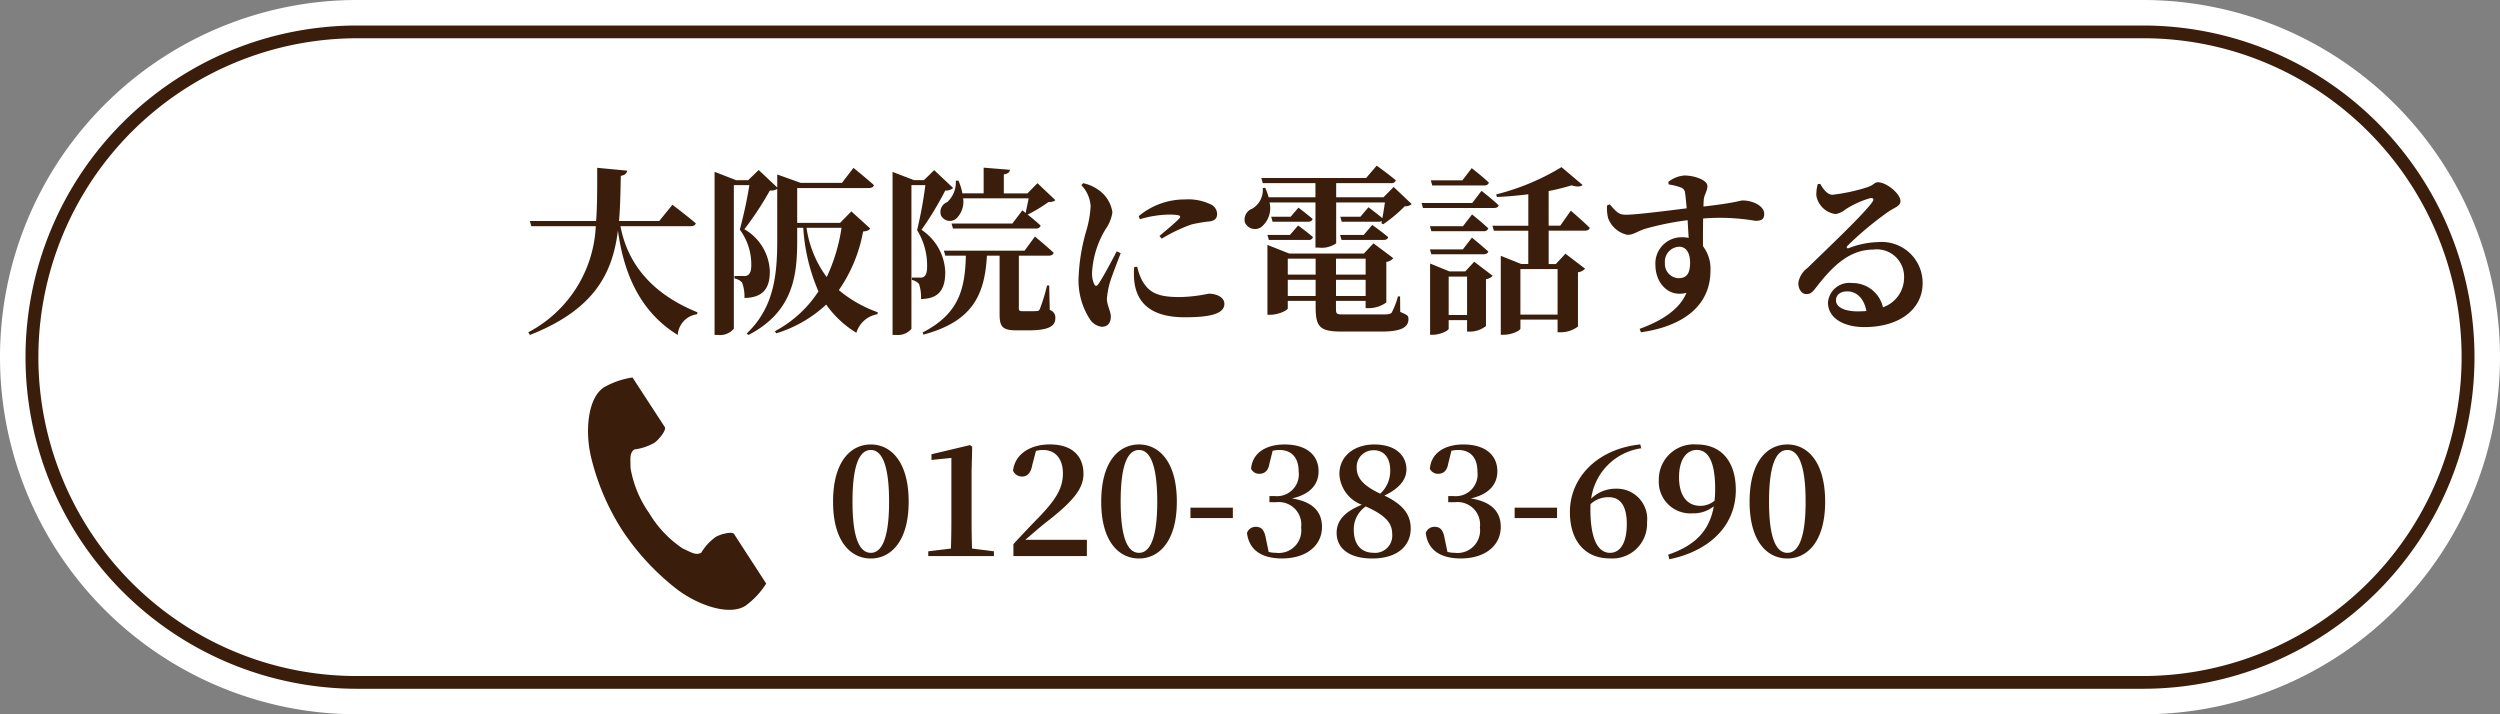
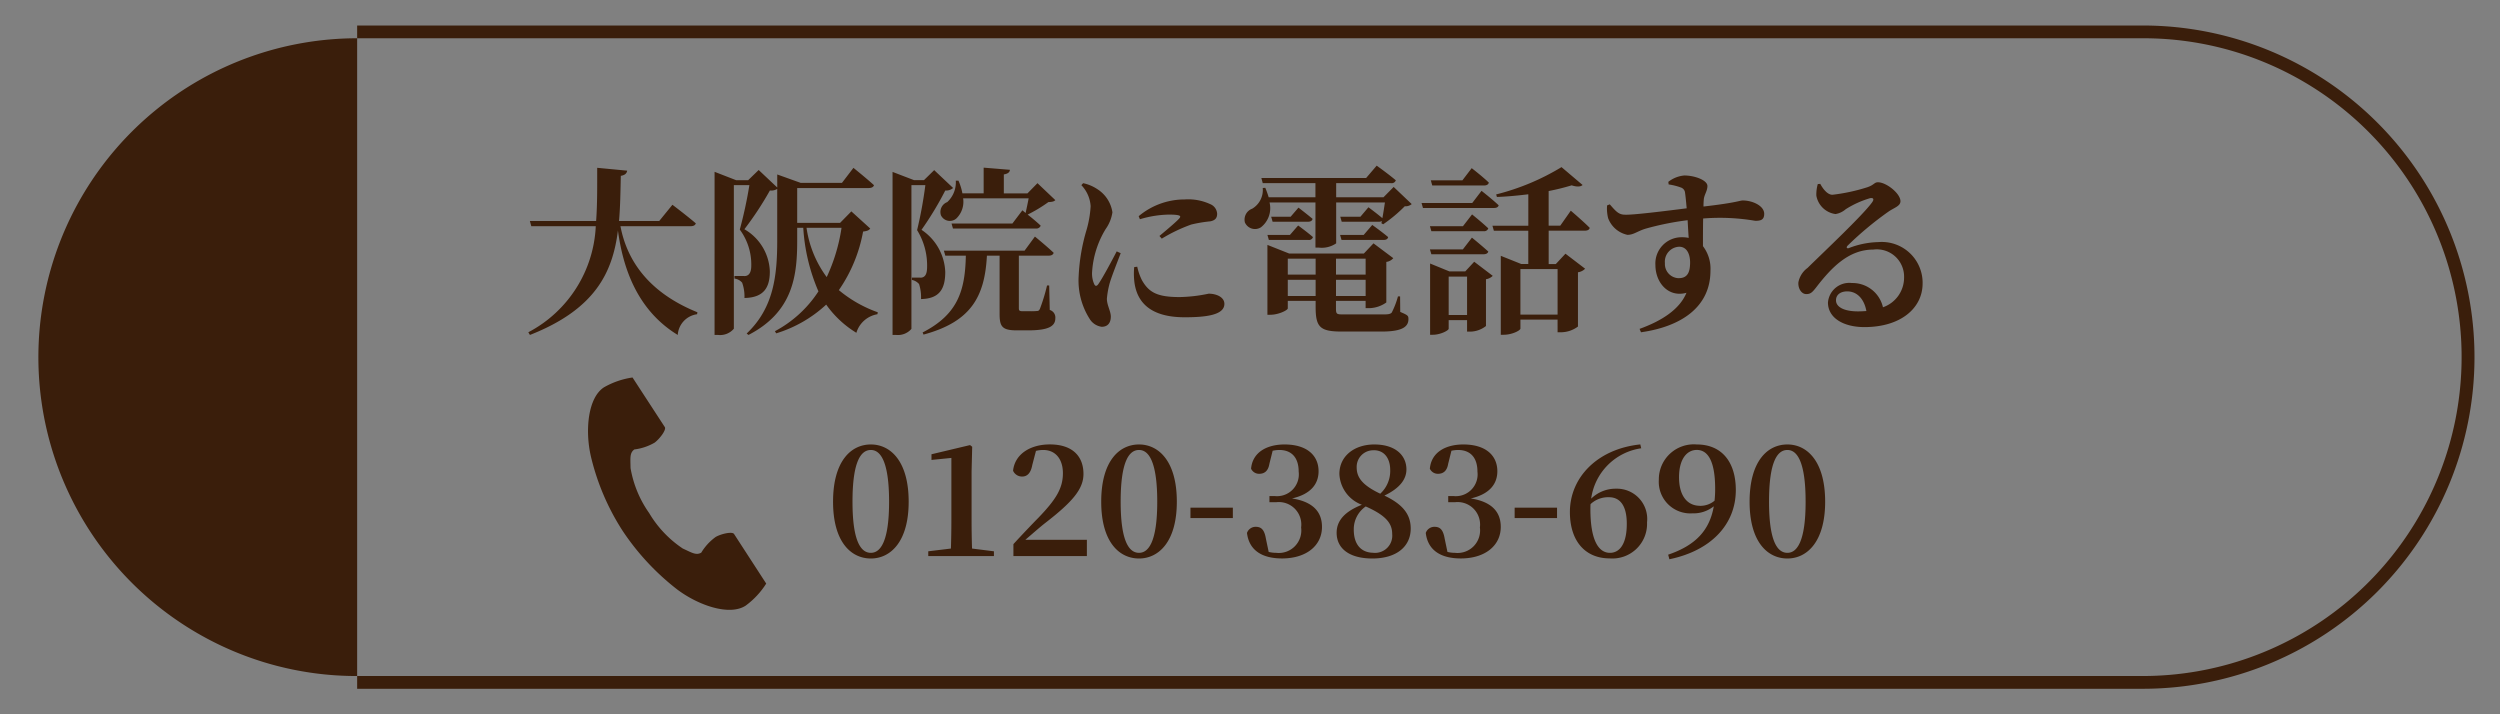
<svg xmlns="http://www.w3.org/2000/svg" width="196" height="56" viewBox="0 0 196 56">
  <rect x="0" y="0" width="196" height="56" fill="#808080" stroke="none" />
  <g id="fix-btn-sub-btn03" transform="translate(-0.286 0.334)">
-     <path id="パス_458" data-name="パス 458" d="M28,0H168a28,28,0,0,1,0,56H28A28,28,0,0,1,28,0Z" transform="translate(0.286 -0.334)" fill="#fff" />
    <path id="パス_457" data-name="パス 457" d="M-42.854-7.266c.21,0,.364-.07.406-.224-.7-.6-1.834-1.456-1.834-1.456l-1.036,1.274h-3.15c.1-1.134.112-2.324.14-3.542.336-.056.462-.2.5-.406l-2.352-.224c0,1.456.014,2.856-.084,4.172h-5.194l.112.406h5.054A9.9,9.9,0,0,1-55.58,1.05l.126.21c5.082-2,6.482-4.858,6.9-8.19.378,2.8,1.428,6.2,4.69,8.19A1.75,1.75,0,0,1-42.35-.364l.028-.154c-3.92-1.582-5.544-4.158-6.034-6.748Zm11.83.126a13.928,13.928,0,0,1-1.162,3.864A8.5,8.5,0,0,1-33.768-7.14Zm.77-1.288-.882.9H-34.5v-2.73h5.614c.2,0,.364-.07.406-.224-.616-.56-1.61-1.358-1.61-1.358l-.9,1.176H-34.23l-1.834-.658V-10.3l-1.456-1.372-.826.8h-.938l-1.694-.658V1.26h.28A1.408,1.408,0,0,0-39.466.77V-10.486h1.218A34.282,34.282,0,0,1-39-7a4.594,4.594,0,0,1,.9,2.814c0,.42-.1.644-.266.756a.48.48,0,0,1-.308.07h-.742v.2a.946.946,0,0,1,.6.322,3.2,3.2,0,0,1,.182,1.2c1.5-.028,2-.8,1.988-2.114A3.973,3.973,0,0,0-38.64-7.028a25.182,25.182,0,0,0,2-3.038.871.871,0,0,0,.574-.126v4.06c0,2.758-.28,5.278-2.394,7.28l.14.112C-34.79-.56-34.5-3.444-34.5-6.132V-7.14h.476a14.77,14.77,0,0,0,1.19,4.984A9.243,9.243,0,0,1-36.246.966l.1.168a10.082,10.082,0,0,0,3.92-2.254,7.965,7.965,0,0,0,2.366,2.212A2.076,2.076,0,0,1-28.21-.364l.028-.154a9.9,9.9,0,0,1-3.052-1.736,11.723,11.723,0,0,0,1.9-4.592c.336-.042.462-.1.56-.238Zm13.9-1.022c-.07.378-.168.826-.238,1.148l-.252-.21-.784,1.036H-22.4l.112.392h6.5a.353.353,0,0,0,.378-.224c-.294-.28-.714-.63-1.022-.868a11.346,11.346,0,0,0,1.624-.98c.294-.014.434-.042.546-.154l-1.4-1.33-.784.8H-18.3v-1.484c.336-.056.462-.182.476-.364l-2.058-.168v2.016h-1.666a4.451,4.451,0,0,0-.308-.994h-.21a2.1,2.1,0,0,1-.672,1.68.827.827,0,0,0-.49,1.036.773.773,0,0,0,1.2.252A1.822,1.822,0,0,0-21.49-9.45Zm-7.406-2.212-.8.784h-.784l-1.68-.644V1.26h.28a1.4,1.4,0,0,0,1.2-.476v-11.27h1.092A33.086,33.086,0,0,1-25.1-6.958a5.252,5.252,0,0,1,.784,2.884c0,.42-.084.658-.252.77a.44.44,0,0,1-.28.07h-.658v.182a.975.975,0,0,1,.56.322,3.366,3.366,0,0,1,.154,1.176c1.442-.028,1.9-.784,1.9-2.128a4.154,4.154,0,0,0-1.862-3.3,25.411,25.411,0,0,0,1.862-3.08.845.845,0,0,0,.616-.2Zm9.016,9.044h-.168a14.117,14.117,0,0,1-.56,1.834c-.07.14-.126.168-.252.168A4.69,4.69,0,0,1-16.24-.6h-.574c-.266,0-.308-.056-.308-.238V-4.956h2.338c.2,0,.35-.07.392-.224-.546-.518-1.47-1.274-1.47-1.274l-.812,1.106H-23l.112.392h1.61c-.056,2.744-.63,4.606-3.388,6.02l.07.168c3.724-1.008,4.8-2.968,4.97-6.188h.994V-.42C-18.634.588-18.452.9-17.29.9h.9c1.624,0,2.128-.336,2.128-.952A.615.615,0,0,0-14.7-.7ZM-9.45-5.292c-.364.7-1.078,2.044-1.428,2.548-.14.21-.266.2-.35-.014a2.016,2.016,0,0,1-.154-.882,7.321,7.321,0,0,1,1.064-3.4,3.026,3.026,0,0,0,.532-1.316,2.607,2.607,0,0,0-1.19-1.82,3.174,3.174,0,0,0-1.106-.462l-.14.154a2.61,2.61,0,0,1,.728,1.652,8.388,8.388,0,0,1-.322,1.862,14.939,14.939,0,0,0-.616,3.6,5.6,5.6,0,0,0,.854,3.36,1.307,1.307,0,0,0,.952.63c.462,0,.714-.294.714-.8,0-.42-.308-.9-.308-1.4a6.9,6.9,0,0,1,.182-1.078c.126-.518.616-1.736.9-2.492ZM-8.078-4.06a5.555,5.555,0,0,0,.014,1.176c.21,1.624,1.3,2.758,3.948,2.758,1.694,0,3.108-.182,3.108-1.05,0-.532-.63-.8-1.232-.8a11.81,11.81,0,0,1-2.282.266c-1.75,0-2.408-.364-2.954-1.33a4.438,4.438,0,0,1-.364-1.05Zm.448-3.752a8.318,8.318,0,0,1,2.268-.364c1.022,0,.952.14.812.308C-4.788-7.6-5.488-7.014-6.1-6.5l.182.21a12.626,12.626,0,0,1,2.31-1.106,10.758,10.758,0,0,1,1.5-.252c.35-.07.532-.238.532-.588A.863.863,0,0,0-2.128-9a4.083,4.083,0,0,0-1.988-.364A5.6,5.6,0,0,0-7.728-8.05ZM6.132-9.128v3.542h.28a1.989,1.989,0,0,0,1.344-.336V-9.128h3.822c-.056.378-.126.84-.2,1.232-.462-.392-1.092-.854-1.092-.854l-.63.742H8.078l.112.392h2.9a.479.479,0,0,0,.252-.056L11.3-7.5l.14.084a11.336,11.336,0,0,0,1.694-1.414A.742.742,0,0,0,13.678-9l-1.414-1.344-.8.812H7.756V-10.64h4.312a.335.335,0,0,0,.364-.224c-.574-.49-1.5-1.148-1.5-1.148l-.826.966H1.89L2-10.64h4.13v1.106H2.464a6.879,6.879,0,0,0-.266-.742l-.2.014a1.7,1.7,0,0,1-.826,1.624A.912.912,0,0,0,.6-7.56a.864.864,0,0,0,1.26.378,1.9,1.9,0,0,0,.672-1.946ZM9.912-6.58H8.064l.112.392h3.29c.2,0,.336-.07.364-.224-.476-.406-1.246-.952-1.246-.952Zm-7.434.392H5.586a.318.318,0,0,0,.35-.224c-.448-.392-1.162-.91-1.162-.91L4.13-6.58H2.366Zm1.708-1.82H2.66l.112.392H5.544c.2,0,.322-.07.364-.224C5.46-8.218,4.8-8.722,4.8-8.722ZM3.962-1.792V-3.066H6.146v1.274ZM6.146-4.718v1.246H3.962V-4.718Zm3.92,0v1.246H7.742V-4.718ZM7.742-1.792V-3.066h2.324v1.274Zm5.026.028H12.6A6.326,6.326,0,0,1,12.11-.49c-.126.126-.308.14-.686.14H8.3c-.518,0-.56-.028-.56-.49v-.574h2.324V-.84h.28a2.39,2.39,0,0,0,1.344-.448V-4.466a.859.859,0,0,0,.546-.294L10.682-5.922l-.756.8H4.074L2.366-5.8V-.322H2.59c.658,0,1.372-.364,1.372-.5v-.588H6.146v.49C6.146.658,6.5.994,8.2.994h3.122c1.624,0,2.1-.378,2.1-.98,0-.266-.056-.308-.644-.56Zm6.58-8.694c.2,0,.336-.07.378-.224-.49-.476-1.344-1.134-1.344-1.134l-.728.952H15.176l.112.406Zm-.924,1.372H14.448l.112.392h5.558c.2,0,.336-.056.378-.21-.5-.476-1.344-1.134-1.344-1.134Zm-3.318,1.82.112.392h4.1a.335.335,0,0,0,.364-.224C19.208-7.546,18.41-8.19,18.41-8.19l-.714.924Zm4.2,2.2c.2,0,.336-.07.378-.21C19.194-5.726,18.4-6.37,18.4-6.37l-.714.924H15.106l.112.378Zm-2.73,4.76v-3.01h1.442v3.01Zm1.3-3.416H16.632L15.12-4.34V1.246h.21c.6,0,1.246-.336,1.246-.476V.1h1.442v.9h.252A2.049,2.049,0,0,0,19.5.56V-3.108a.982.982,0,0,0,.532-.266L18.578-4.48Zm7.238-.182v3.57H22.2v-3.57Zm2.128-3.01c.21,0,.364-.07.392-.224-.546-.546-1.484-1.344-1.484-1.344l-.826,1.176h-.91v-2.716a17.914,17.914,0,0,0,1.806-.448c.42.14.714.112.854-.028l-1.652-1.4A18.5,18.5,0,0,1,20.3-9.758l.056.2c.812-.028,1.652-.112,2.464-.21v2.464H20.006l.112.392h2.7V-4.3h-.546l-1.61-.644V1.246h.224c.658,0,1.316-.336,1.316-.49v-.7h2.912V1.05h.266A2.246,2.246,0,0,0,26.712.6V-3.654a.945.945,0,0,0,.56-.28L25.732-5.11l-.756.812h-.56V-6.916Zm7.364,3.724A1.111,1.111,0,0,1,33.53-4.368a1.17,1.17,0,0,1,1.12-1.288c.588,0,.854.56.854,1.246C35.5-3.6,35.266-3.192,34.608-3.192Zm-.784-7.35a4.672,4.672,0,0,1,.952.238.48.48,0,0,1,.336.434c.042.28.084.728.126,1.2-1.582.2-4.228.532-4.83.5-.49,0-.7-.238-1.2-.812l-.21.084a3.076,3.076,0,0,0,.084,1.008,2.078,2.078,0,0,0,1.512,1.3c.49,0,.784-.294,1.442-.49a22.292,22.292,0,0,1,3.276-.658c.028.518.056,1.022.084,1.386A2.621,2.621,0,0,0,34.8-6.4a2.055,2.055,0,0,0-2.016,2.17c0,1.414,1.036,2.576,2.436,2.184C34.678-.728,33.25.168,31.542.784l.112.266C34.734.616,37.1-.882,37.1-3.78A2.906,2.906,0,0,0,36.512-5.7c0-.7,0-1.484.014-2.17a16.47,16.47,0,0,1,4.088.182c.42,0,.7-.07.7-.546,0-.644-.938-1.05-1.68-1.05-.224,0-.5.182-3.08.476a5.735,5.735,0,0,1,.028-.6c.042-.336.28-.63.28-1.008,0-.462-1.008-.826-1.806-.826a2.342,2.342,0,0,0-1.26.5ZM48.664-.588c-1.078,0-1.722-.336-1.722-.868,0-.434.35-.7.882-.7.77,0,1.33.6,1.5,1.54C49.112-.6,48.9-.588,48.664-.588Zm-3.15-9.982a3,3,0,0,0-.112.91,1.767,1.767,0,0,0,1.5,1.442,1.615,1.615,0,0,0,.8-.378,7.477,7.477,0,0,1,1.918-.868c.224-.042.364.056.126.364-.728.994-3.668,3.766-5.04,5.11a1.831,1.831,0,0,0-.714,1.134c-.028.532.28.9.588.91.35.014.49-.112.826-.546,1.19-1.54,2.534-2.94,4.452-2.94a2.137,2.137,0,0,1,2.422,2.184A2.459,2.459,0,0,1,50.624-.91a2.443,2.443,0,0,0-2.436-1.9,1.675,1.675,0,0,0-1.876,1.526C46.312-.07,47.53.644,49.168.644c2.884,0,4.55-1.512,4.564-3.388A3.2,3.2,0,0,0,50.274-6.02a6.761,6.761,0,0,0-2.338.476c-.14.042-.224-.056-.07-.21A26.032,26.032,0,0,1,51.044-8.4c.462-.322.952-.434.952-.826,0-.6-1.106-1.484-1.764-1.484-.294,0-.294.21-.84.392a14.416,14.416,0,0,1-2.73.588c-.364,0-.714-.406-.952-.854Z" transform="translate(97.286 24.666)" fill="#3a1e0b" />
-     <path id="パス_456" data-name="パス 456" d="M26,1a25.007,25.007,0,0,0-9.731,48.036A24.842,24.842,0,0,0,26,51H166a25.007,25.007,0,0,0,9.731-48.036A24.842,24.842,0,0,0,166,1H26m0-1H166a26,26,0,0,1,0,52H26A26,26,0,0,1,26,0Z" transform="translate(2.286 1.666)" fill="#3a1e0b" />
+     <path id="パス_456" data-name="パス 456" d="M26,1a25.007,25.007,0,0,0-9.731,48.036A24.842,24.842,0,0,0,26,51H166a25.007,25.007,0,0,0,9.731-48.036A24.842,24.842,0,0,0,166,1H26m0-1H166a26,26,0,0,1,0,52H26Z" transform="translate(2.286 1.666)" fill="#3a1e0b" />
    <g id="グループ_321" data-name="グループ 321" transform="translate(46.388 29.26)">
      <g id="電話の受話器のアイコン素材" transform="translate(0 0)">
        <path id="パス_151" data-name="パス 151" d="M60.961.771c-1.252.812-1.5,3.349-1.025,5.418a18.681,18.681,0,0,0,2.47,5.806A19.4,19.4,0,0,0,66.7,16.617c1.7,1.275,4.113,2.085,5.365,1.274a6.339,6.339,0,0,0,1.616-1.733l-.672-1.037-1.849-2.851c-.137-.212-1-.018-1.437.23a4.168,4.168,0,0,0-1.134,1.232c-.4.234-.744,0-1.453-.325a8.629,8.629,0,0,1-2.629-2.773A8.628,8.628,0,0,1,63.045,7.1c-.009-.78-.083-1.185.3-1.459a4.169,4.169,0,0,0,1.588-.533c.4-.3.933-1.006.8-1.218L63.875,1.039,63.2,0A6.34,6.34,0,0,0,60.961.771Z" transform="translate(-59.712 0.001)" fill="#3a1e0b" />
      </g>
      <path id="パス_455" data-name="パス 455" d="M-37.356-4.26c0-3.192.672-4.056,1.44-4.056.744,0,1.428.876,1.428,4.056,0,3.144-.684,4.008-1.428,4.008C-36.684-.252-37.356-1.116-37.356-4.26Zm1.44-4.488c-1.56,0-2.964,1.308-2.964,4.488,0,3.144,1.4,4.452,2.964,4.452,1.536,0,2.964-1.308,2.964-4.452C-32.952-7.44-34.38-8.748-35.916-8.748Zm7.932,8.16Q-28.02-1.7-28.02-2.82V-6.636l.048-1.932L-28.14-8.7l-3.024.72v.444l1.56-.156V-2.82q0,1.116-.036,2.232l-1.776.216V0h5.148V-.372Zm4.176-.684c.588-.5,1.152-1,1.536-1.3,2.16-1.668,3.024-2.676,3.024-3.864,0-1.356-.828-2.316-2.64-2.316-1.476,0-2.736.72-2.88,2.064a.767.767,0,0,0,.708.456c.348,0,.672-.2.8-.912l.288-1.1a2.345,2.345,0,0,1,.564-.072c.972,0,1.548.72,1.548,1.824,0,1.176-.54,2.052-1.9,3.468-.588.6-1.284,1.332-1.98,2.088V0h5.76V-1.272Zm7.476-2.988c0-3.192.672-4.056,1.44-4.056.744,0,1.428.876,1.428,4.056,0,3.144-.684,4.008-1.428,4.008C-15.66-.252-16.332-1.116-16.332-4.26Zm1.44-4.488c-1.56,0-2.964,1.308-2.964,4.488,0,3.144,1.4,4.452,2.964,4.452,1.536,0,2.964-1.308,2.964-4.452C-11.928-7.44-13.356-8.748-14.892-8.748Zm4.032,5.772h3.324v-.816H-10.86Zm6.444-5.28a2.622,2.622,0,0,1,.516-.06c.972,0,1.524.6,1.524,1.7A1.709,1.709,0,0,1-4.224-4.7h-.444v.48h.528a1.762,1.762,0,0,1,1.956,1.98A1.766,1.766,0,0,1-4.14-.252a2.391,2.391,0,0,1-.588-.072l-.216-1.032c-.12-.708-.36-.936-.8-.936a.715.715,0,0,0-.684.48c.156,1.32,1.128,2,2.748,2,1.92,0,3.132-1.02,3.132-2.472,0-1.14-.66-1.968-2.352-2.232C-1.44-4.848-.816-5.64-.816-6.648c0-1.236-.912-2.1-2.664-2.1-1.344,0-2.508.576-2.628,1.9a.687.687,0,0,0,.636.4c.408,0,.708-.216.8-.78Zm7.92,8c-.972,0-1.56-.636-1.56-1.812A2.169,2.169,0,0,1,2.88-3.888c1.6.708,2.076,1.332,2.076,2.16A1.35,1.35,0,0,1,3.5-.252Zm.012-8.04c.828,0,1.284.648,1.284,1.548a2.418,2.418,0,0,1-.78,1.86c-1.5-.708-1.848-1.344-1.848-2.064A1.3,1.3,0,0,1,3.516-8.292ZM4.344-4.74c1.26-.6,1.728-1.32,1.728-2.052,0-1.092-.852-1.956-2.52-1.956C2.016-8.748.816-7.86.816-6.432A2.7,2.7,0,0,0,2.58-4.02C1.3-3.516.6-2.82.6-1.824.6-.6,1.584.192,3.4.192,5.28.192,6.408-.732,6.408-2.16,6.408-3.288,5.76-4.068,4.344-4.74ZM9.6-8.256a2.622,2.622,0,0,1,.516-.06c.972,0,1.524.6,1.524,1.7A1.709,1.709,0,0,1,9.792-4.7H9.348v.48h.528a1.762,1.762,0,0,1,1.956,1.98A1.766,1.766,0,0,1,9.876-.252a2.391,2.391,0,0,1-.588-.072L9.072-1.356c-.12-.708-.36-.936-.8-.936a.715.715,0,0,0-.684.48c.156,1.32,1.128,2,2.748,2,1.92,0,3.132-1.02,3.132-2.472,0-1.14-.66-1.968-2.352-2.232C12.576-4.848,13.2-5.64,13.2-6.648c0-1.236-.912-2.1-2.664-2.1-1.344,0-2.508.576-2.628,1.9a.687.687,0,0,0,.636.4c.408,0,.708-.216.8-.78Zm4.956,5.28H17.88v-.816H14.556ZM22.032-.252c-.948,0-1.536-1.08-1.536-3.42,0-.132,0-.264.012-.4a2.028,2.028,0,0,1,1.44-.54c.9,0,1.4.7,1.4,2.076C23.352-.948,22.788-.252,22.032-.252Zm2.376-8.5c-3.36.348-5.52,2.592-5.52,5.3,0,2.292,1.212,3.636,3.12,3.636A2.716,2.716,0,0,0,24.936-2.64a2.374,2.374,0,0,0-2.424-2.64,2.727,2.727,0,0,0-1.956.78A4.62,4.62,0,0,1,24.48-8.448Zm4.68,4.812c-1,0-1.644-.792-1.644-2.232,0-1.464.636-2.148,1.392-2.148.852,0,1.44.84,1.44,3.048a7.879,7.879,0,0,1-.048.936A1.758,1.758,0,0,1,29.088-3.936ZM26.688.252c3.3-.684,5.208-2.76,5.208-5.424,0-2.232-1.128-3.576-3.06-3.576A2.745,2.745,0,0,0,25.86-5.976a2.475,2.475,0,0,0,2.628,2.628,2.546,2.546,0,0,0,1.68-.552c-.324,1.872-1.416,3.06-3.576,3.792ZM34.5-4.26c0-3.192.672-4.056,1.44-4.056.744,0,1.428.876,1.428,4.056,0,3.144-.684,4.008-1.428,4.008C35.172-.252,34.5-1.116,34.5-4.26Zm1.44-4.488c-1.56,0-2.964,1.308-2.964,4.488,0,3.144,1.4,4.452,2.964,4.452C37.476.192,38.9-1.116,38.9-4.26,38.9-7.44,37.476-8.748,35.94-8.748Z" transform="translate(58.09 14)" fill="#3a1e0b" />
    </g>
  </g>
</svg>